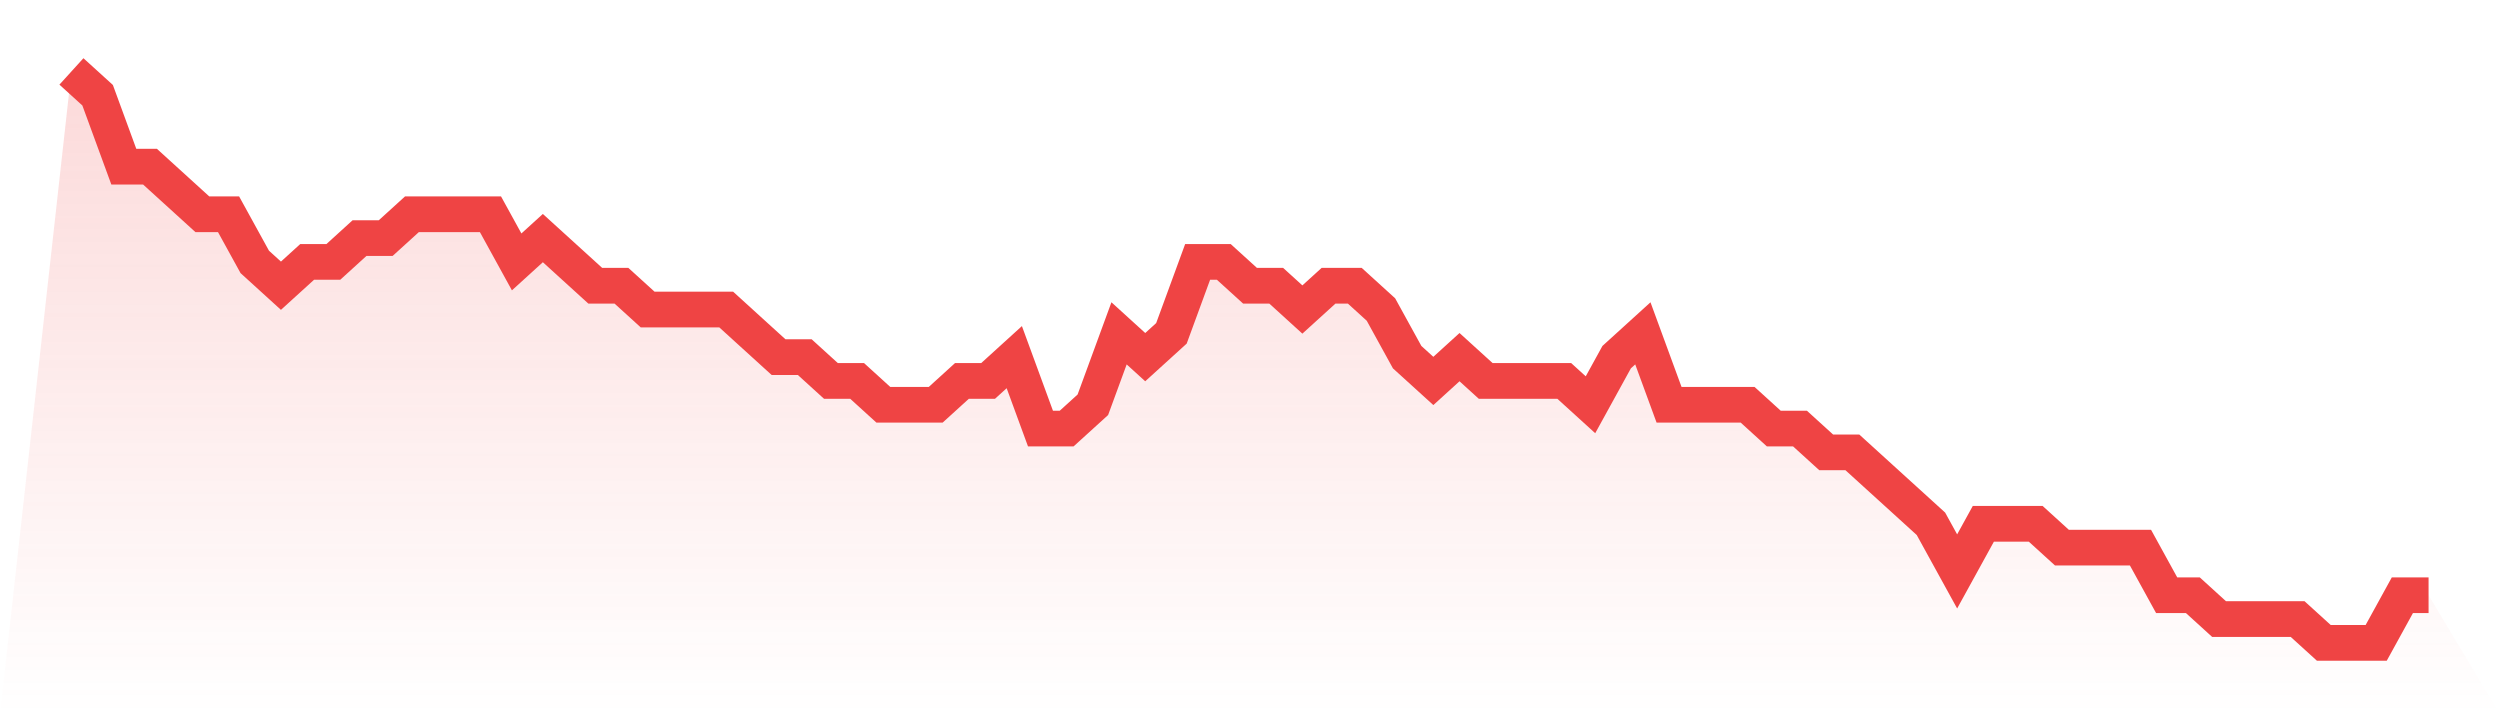
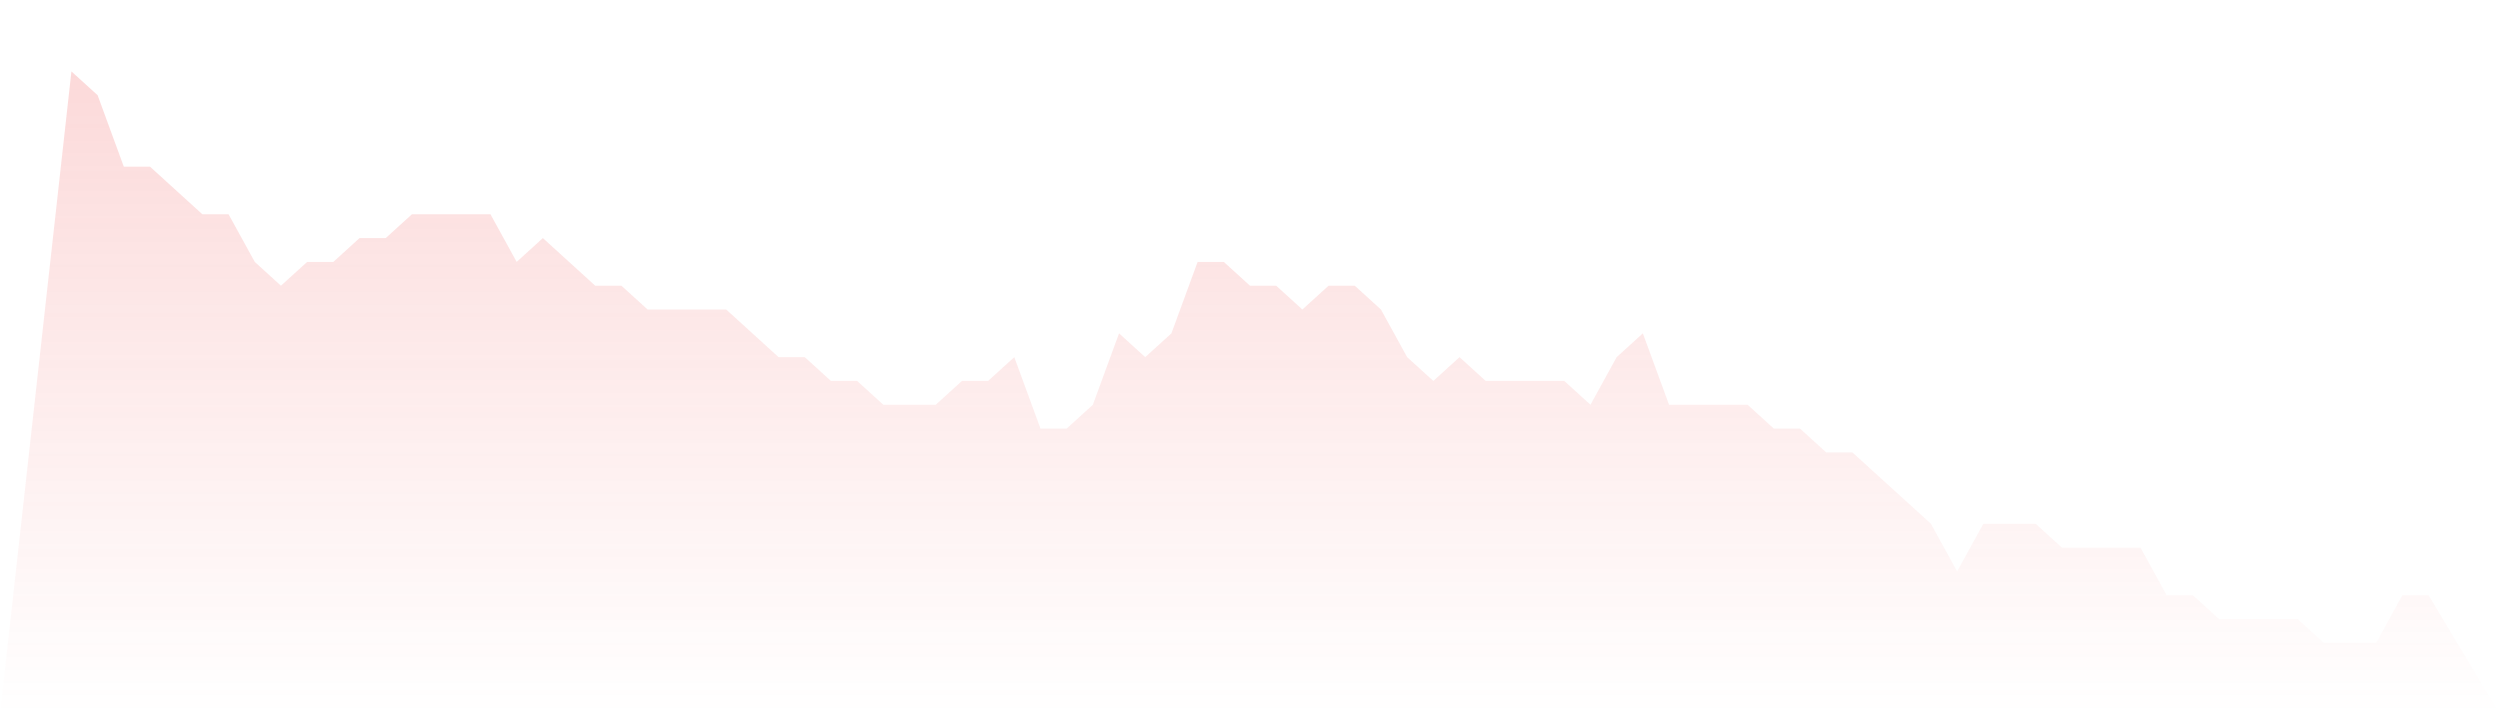
<svg xmlns="http://www.w3.org/2000/svg" viewBox="0 0 140 40">
  <defs>
    <linearGradient id="gradient" x1="0" x2="0" y1="0" y2="1">
      <stop offset="0%" stop-color="#ef4444" stop-opacity="0.2" />
      <stop offset="100%" stop-color="#ef4444" stop-opacity="0" />
    </linearGradient>
  </defs>
  <path d="M4,4 L4,4 L5.467,5.333 L6.933,9.333 L8.4,9.333 L9.867,10.667 L11.333,12 L12.8,12 L14.267,14.667 L15.733,16 L17.2,14.667 L18.667,14.667 L20.133,13.333 L21.6,13.333 L23.067,12 L24.533,12 L26,12 L27.467,12 L28.933,14.667 L30.4,13.333 L31.867,14.667 L33.333,16 L34.8,16 L36.267,17.333 L37.733,17.333 L39.2,17.333 L40.667,17.333 L42.133,18.667 L43.6,20 L45.067,20 L46.533,21.333 L48,21.333 L49.467,22.667 L50.933,22.667 L52.4,22.667 L53.867,21.333 L55.333,21.333 L56.8,20 L58.267,24 L59.733,24 L61.2,22.667 L62.667,18.667 L64.133,20 L65.6,18.667 L67.067,14.667 L68.533,14.667 L70,16 L71.467,16 L72.933,17.333 L74.4,16 L75.867,16 L77.333,17.333 L78.8,20 L80.267,21.333 L81.733,20 L83.2,21.333 L84.667,21.333 L86.133,21.333 L87.6,21.333 L89.067,22.667 L90.533,20 L92,18.667 L93.467,22.667 L94.933,22.667 L96.4,22.667 L97.867,22.667 L99.333,24 L100.8,24 L102.267,25.333 L103.733,25.333 L105.2,26.667 L106.667,28 L108.133,29.333 L109.6,32 L111.067,29.333 L112.533,29.333 L114,29.333 L115.467,30.667 L116.933,30.667 L118.4,30.667 L119.867,30.667 L121.333,33.333 L122.8,33.333 L124.267,34.667 L125.733,34.667 L127.2,34.667 L128.667,34.667 L130.133,36 L131.6,36 L133.067,36 L134.533,33.333 L136,33.333 L140,40 L0,40 z" fill="url(#gradient)" />
-   <path d="M4,4 L4,4 L5.467,5.333 L6.933,9.333 L8.4,9.333 L9.867,10.667 L11.333,12 L12.8,12 L14.267,14.667 L15.733,16 L17.2,14.667 L18.667,14.667 L20.133,13.333 L21.6,13.333 L23.067,12 L24.533,12 L26,12 L27.467,12 L28.933,14.667 L30.4,13.333 L31.867,14.667 L33.333,16 L34.8,16 L36.267,17.333 L37.733,17.333 L39.2,17.333 L40.667,17.333 L42.133,18.667 L43.6,20 L45.067,20 L46.533,21.333 L48,21.333 L49.467,22.667 L50.933,22.667 L52.4,22.667 L53.867,21.333 L55.333,21.333 L56.8,20 L58.267,24 L59.733,24 L61.2,22.667 L62.667,18.667 L64.133,20 L65.6,18.667 L67.067,14.667 L68.533,14.667 L70,16 L71.467,16 L72.933,17.333 L74.4,16 L75.867,16 L77.333,17.333 L78.8,20 L80.267,21.333 L81.733,20 L83.2,21.333 L84.667,21.333 L86.133,21.333 L87.6,21.333 L89.067,22.667 L90.533,20 L92,18.667 L93.467,22.667 L94.933,22.667 L96.4,22.667 L97.867,22.667 L99.333,24 L100.8,24 L102.267,25.333 L103.733,25.333 L105.2,26.667 L106.667,28 L108.133,29.333 L109.6,32 L111.067,29.333 L112.533,29.333 L114,29.333 L115.467,30.667 L116.933,30.667 L118.4,30.667 L119.867,30.667 L121.333,33.333 L122.8,33.333 L124.267,34.667 L125.733,34.667 L127.2,34.667 L128.667,34.667 L130.133,36 L131.6,36 L133.067,36 L134.533,33.333 L136,33.333" fill="none" stroke="#ef4444" stroke-width="2" />
</svg>